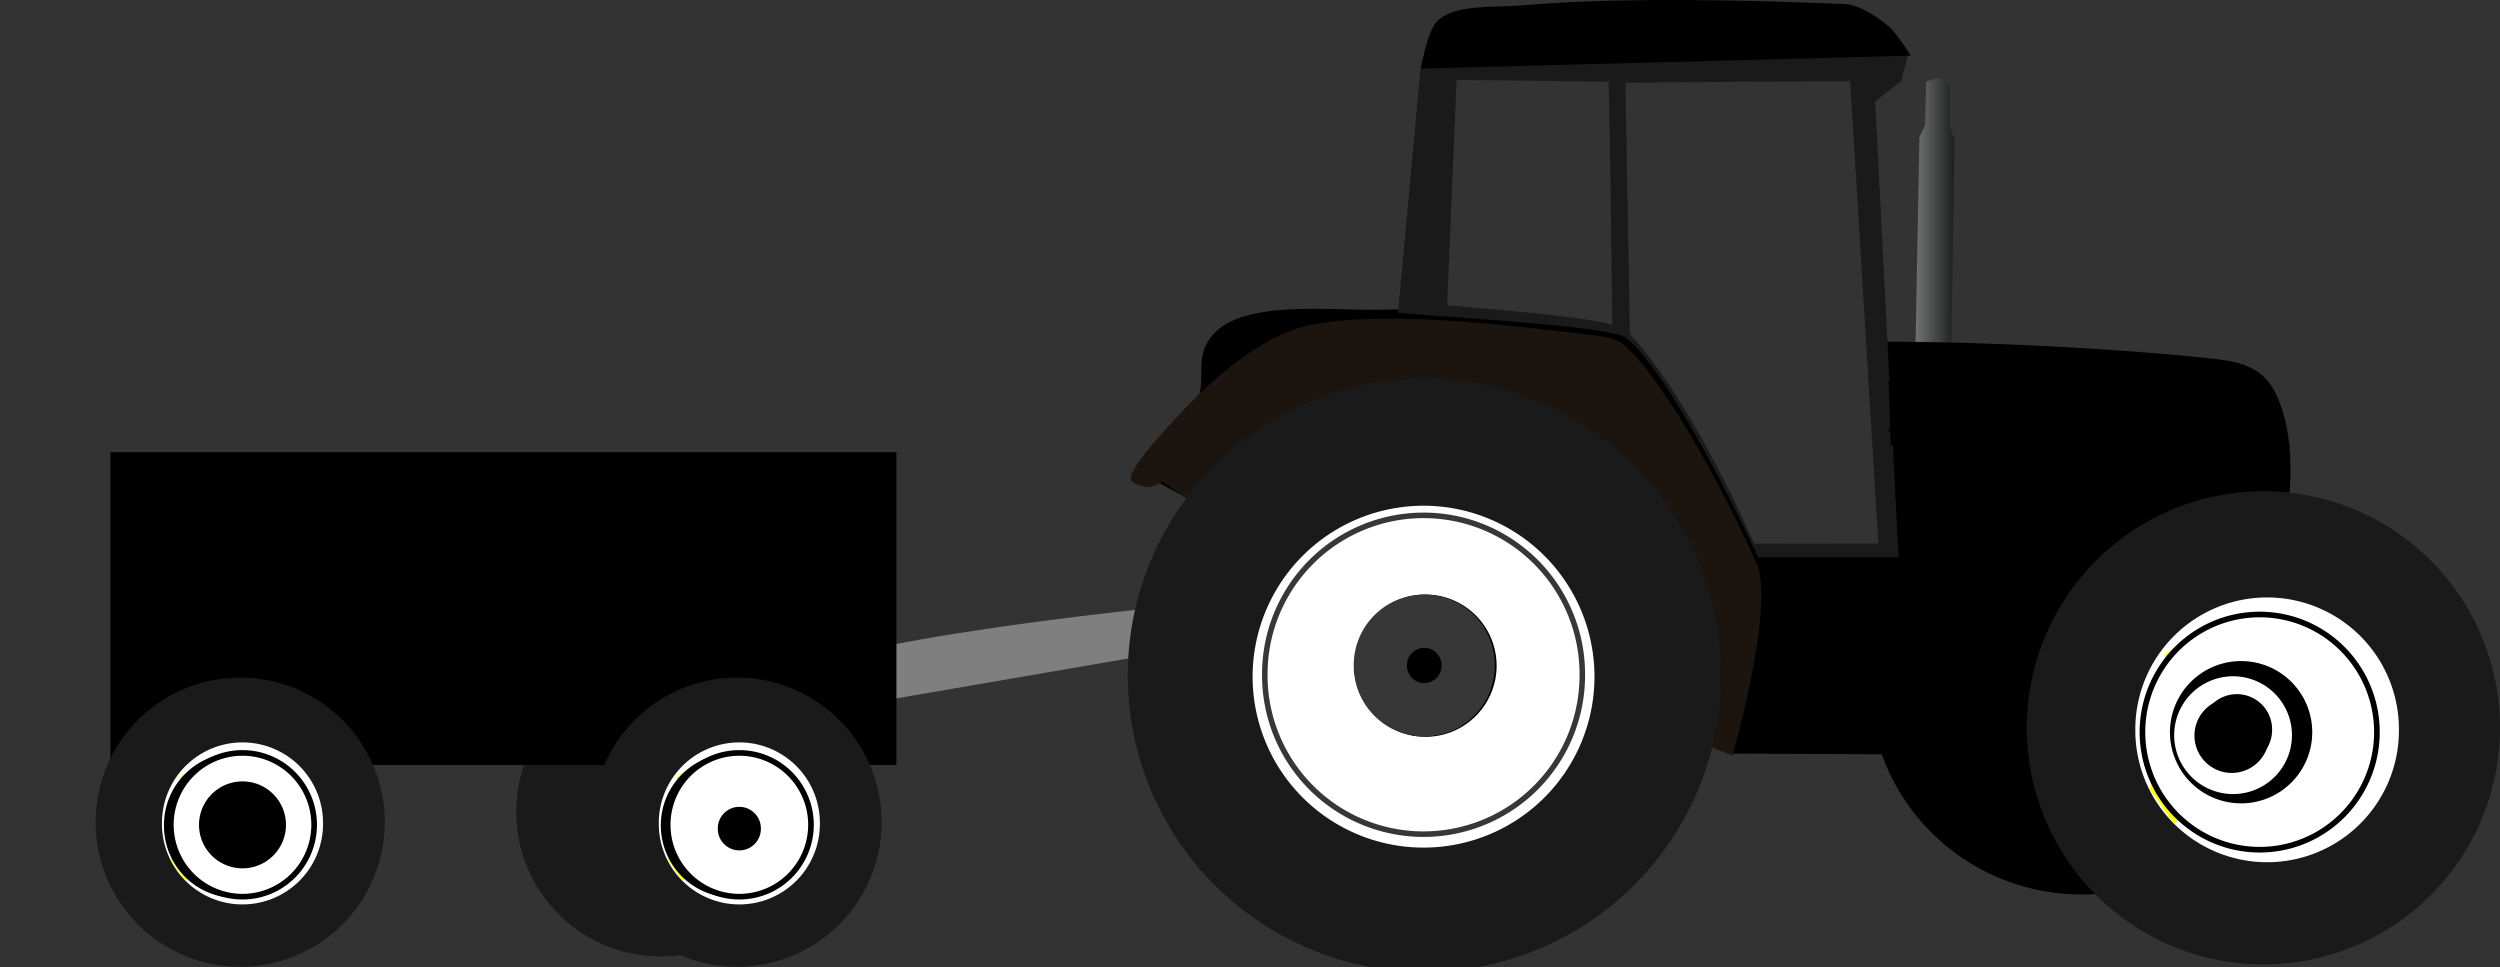
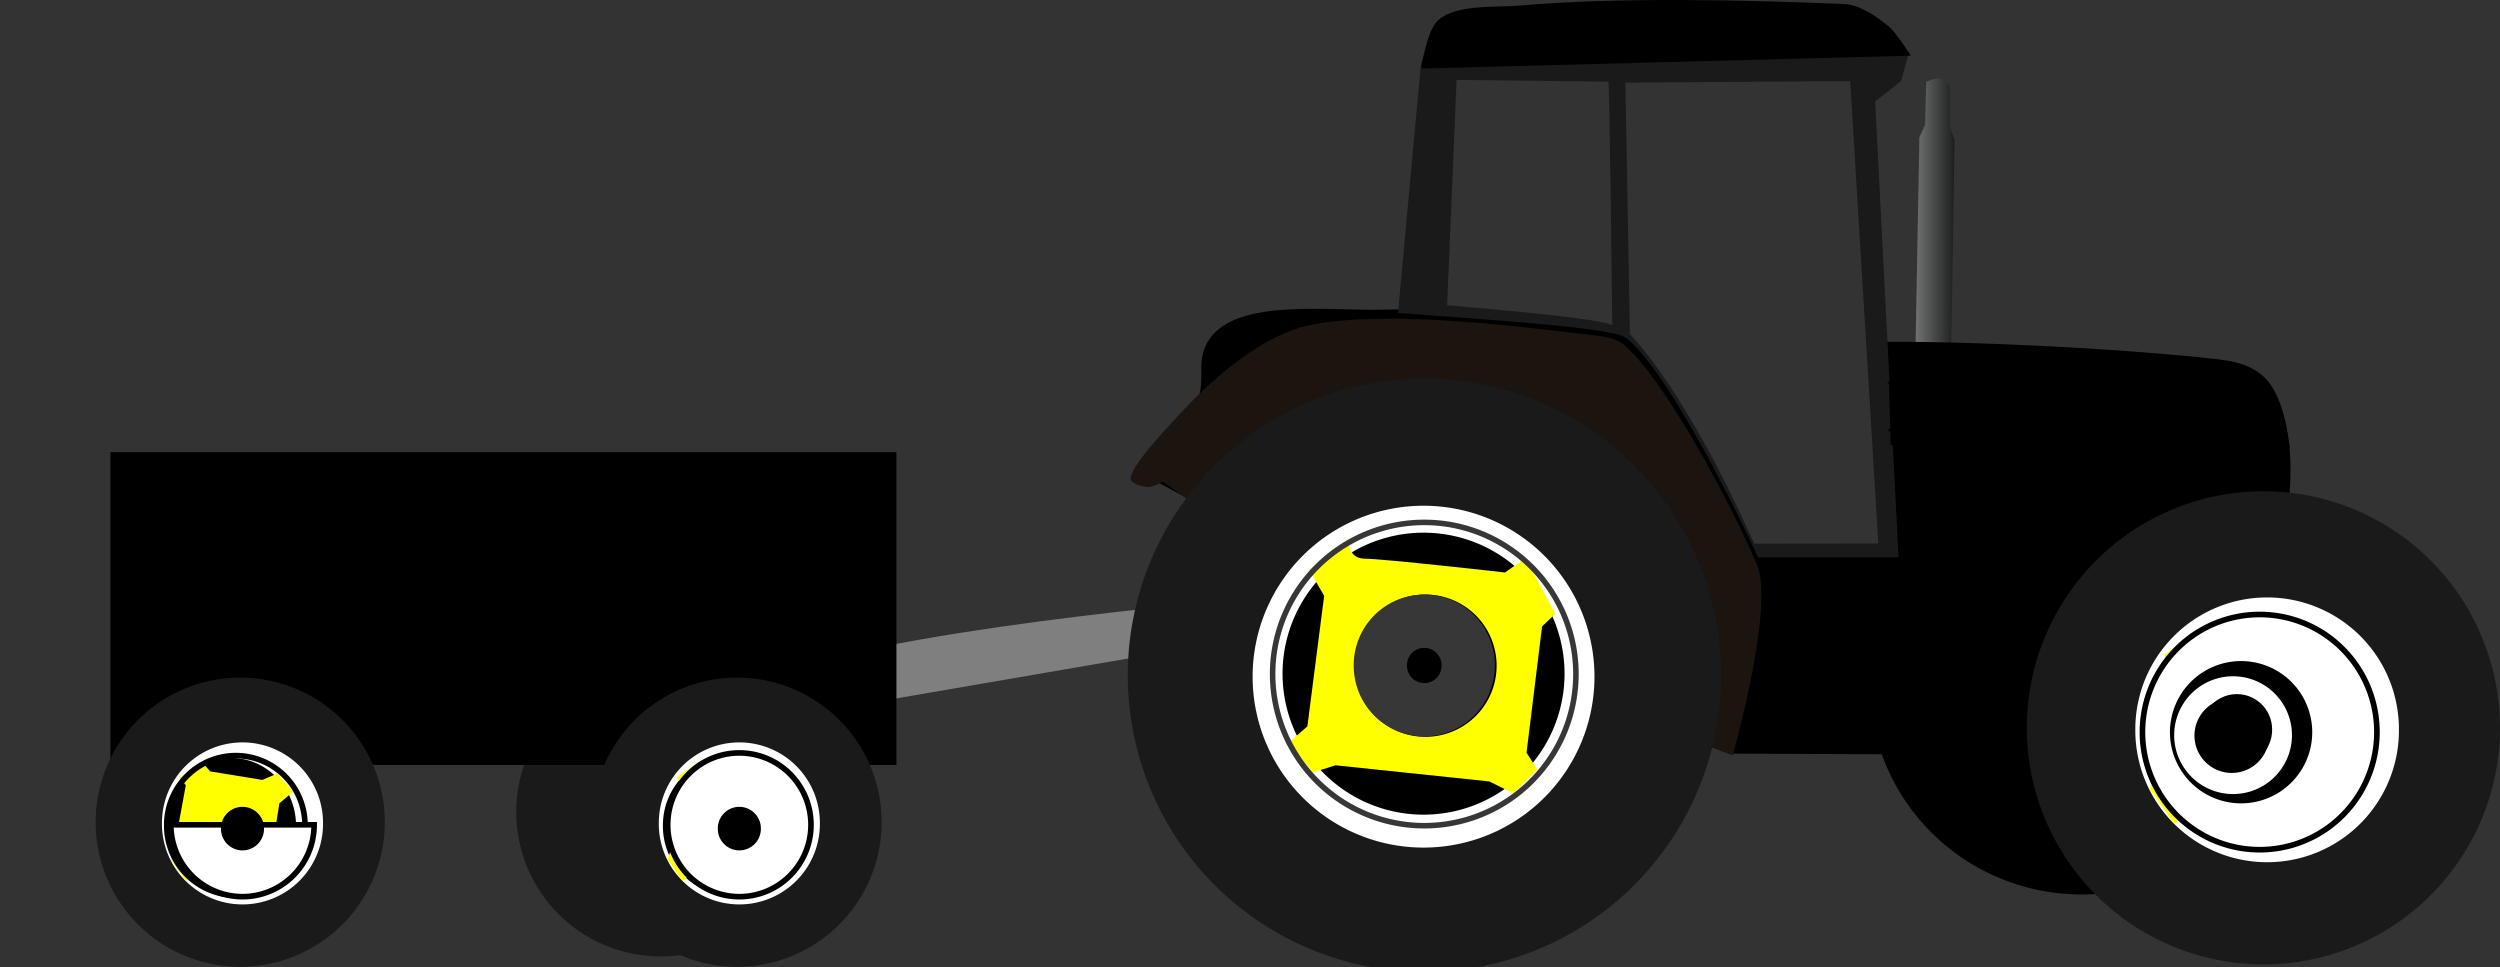
<svg xmlns="http://www.w3.org/2000/svg" xmlns:xlink="http://www.w3.org/1999/xlink" width="951" height="368">
  <rect width="100%" height="100%" fill="#333333" stroke="none" />
  <title>tractor</title>
  <defs>
    <linearGradient id="linearGradient2453">
      <stop id="stop2455" stop-color="#1a1c1a" offset="0" />
      <stop id="stop2457" stop-color="#c3c6c6" offset="1" />
    </linearGradient>
    <linearGradient id="linearGradient3217">
      <stop id="stop3219" stop-color="#000000" offset="0" />
      <stop id="stop3221" stop-color="#000000" stop-opacity="0" offset="1" />
    </linearGradient>
    <linearGradient id="linearGradient3201">
      <stop id="stop3203" stop-color="#373737" offset="0" />
      <stop id="stop3205" stop-color="#000000" stop-opacity="0" offset="1" />
    </linearGradient>
    <linearGradient id="linearGradient3176">
      <stop id="stop3178" stop-color="#000000" offset="0" />
      <stop id="stop3180" stop-color="#1b140f" offset="1" />
    </linearGradient>
    <radialGradient id="radialGradient3182" gradientUnits="userSpaceOnUse" gradientTransform="matrix(0.988 -2.394 1.229 0.507 -573.311 657.821)" cx="182.227" cy="468.336" r="120.472" fx="182.227" fy="468.336" xlink:href="#linearGradient3176" />
    <linearGradient id="linearGradient3207" x1="0.72" y1="-Infinity" x2="0.106" y2="Infinity" xlink:href="#linearGradient3201" />
    <linearGradient id="linearGradient3211" x1="0.72" y1="-Infinity" x2="0.106" y2="Infinity" xlink:href="#linearGradient3201" />
    <linearGradient id="linearGradient3223" x1="2.284" y1="-Infinity" x2="0.127" y2="Infinity" xlink:href="#linearGradient3217" />
    <linearGradient id="linearGradient3227" x1="2.244" y1="-Infinity" x2="0.106" y2="Infinity" xlink:href="#linearGradient3201" />
    <linearGradient id="linearGradient3237" x1="1.548" y1="-Infinity" x2="0.127" y2="Infinity" xlink:href="#linearGradient3217" />
    <linearGradient id="linearGradient3247" x1="-0.228" y1="Infinity" x2="0.828" y2="-Infinity" xlink:href="#linearGradient3217" />
    <linearGradient id="linearGradient2459" x1="1.03" y1="0.414" x2="-0.804" y2="0.413" xlink:href="#linearGradient2453" />
  </defs>
  <g>
    <title>Layer 1</title>
    <path id="svg_32" fill="#1a1a1a" stroke-miterlimit="4" stroke-width="0" d="m306.38,308.84a55,55 0 1 1-110,0a55,55 0 1 1110,0z" />
    <path id="path2451" fill="url(#linearGradient2459)" fill-rule="evenodd" stroke-width="1px" d="m732.3,47.512l-2.157,4.745l-3.02,163.503c0,0 1.003,3.786 2.588,4.745c2.217,1.342 6.433,1.81 8.628,0.432c1.374,-0.863 2.589,-4.746 2.589,-4.746l2.588,-163.071l-1.725,-4.745l0,-15.962c0,0 -2.504,-2.349 -3.883,-2.589c-1.577,-0.273 -5.177,1.294 -5.177,1.294l-0.431,16.393l0,0l0,0z" />
    <g id="layer3">
      <path id="path2396" fill="#000000" stroke-miterlimit="4" stroke-width="0" d="m872.495,260.239a80.637,80.013 0 1 1-161.275,0a80.637,80.013 0 1 1161.275,0z" />
    </g>
    <path id="path2390" fill="#000000" fill-rule="evenodd" stroke-width="1.051px" d="m581.941,257.085l76.331,29.584l160.498,0.741l47.347,-71.41c0,0 12.086,-41.537 -0.659,-66.798c-4.353,-8.627 -11.914,-11.349 -21.507,-12.505c-22.01,-2.651 -80.063,-6.934 -130.272,-6.686c1.087,17.411 4.328,51.377 4.409,77.869c-16.262,0.775 -43.049,1.236 -49.858,0.905c-11.707,-23.742 -36.173,-71.234 -51.298,-83.264c-22.55,-3.224 -67.78,-8.504 -89.95,-7.739c-20.303,0.7 -55.9,-4.568 -66.803,11.087c-5.976,8.58 -0.867,15.105 -5.136,24.65c-4.196,9.38 -22.827,25.538 -22.827,25.538l39.858,21.434l109.867,56.594z" />
    <path id="path2400" fill="#1a1a1a" fill-rule="evenodd" stroke-width="0.966px" d="m650.554,2.408c-41.866,-0.079 -85.704,1.614 -98.407,5.219c-8.459,2.4 -11.674,17.168 -11.674,17.168l-8.669,94.245c31.252,2.493 81.677,5.262 86.968,9.618c18.847,15.515 50.032,83.344 50.032,83.344l53.406,0l-8.906,-173.438l9.875,-7.688l2.937,-10.796c0,0 -13.202,-13.068 -18.756,-13.495c-16.54,-1.272 -31.687,-4.13 -56.806,-4.178zm-96.469,28l57.781,0.656c0,0 0.52,8.126 1.438,92.625c-5.781,-2.493 -34.516,-5.1 -62.813,-7.593l3.594,-85.688zm149.719,0.438l10.718,175.906l-47.312,0.062c0,0 -22.496,-52.981 -47.188,-79.75l-1.718,-95.625l85.5,-0.594z" />
    <path id="path2404" fill="url(#radialGradient3182)" fill-rule="evenodd" stroke-width="1px" d="m430.119,181.697c1.049,-4.811 8.424,-13.019 16.082,-21.443c7.658,-8.424 30.062,-32.46 52.842,-36.76c30.843,-5.821 80.496,1.037 105.684,3.83c4.046,0.448 9.911,1.199 13.019,3.829c14.771,12.5 39.047,56.817 50.544,83.475c6.957,16.129 -9.19,72.753 -9.19,72.753l-76.582,-29.188l-124.064,-63.477l-16.087,-11.476c0,0 -4.086,2.221 -5.971,2.042c-2.159,-0.205 -6.74,-1.466 -6.277,-3.585z" />
    <path id="path3314" fill="none" fill-rule="evenodd" stroke="#000000" stroke-width="1px" d="m718.435,163.648l151.296,0" />
    <path id="path3318" fill="#000000" fill-rule="evenodd" stroke-width="1px" d="m540.658,26.071l186.219,-4.901c0,0 -5.419,-8.523 -8.167,-10.89c-4.318,-3.718 -11.187,-8.461 -16.88,-8.712c-36.052,-1.593 -86.667,-2.753 -123.601,0.544c-9.416,0.841 -23.822,-0.663 -31.037,5.445c-4.495,3.806 -6.534,18.513 -6.534,18.513z" />
    <path id="svg_23" fill="#7f7f7f" fill-rule="evenodd" stroke-width="1px" transform="rotate(-8.393 375.505,250.5) " d="m287.772,261.702l175.456,-4.211c0,0 -5.106,-7.325 -7.695,-9.359c-4.068,-3.195 -10.54,-7.27 -15.904,-7.486c-33.969,-1.369 -81.658,-2.366 -116.458,0.468c-8.871,0.722 -22.445,-0.571 -29.243,4.679c-4.235,3.27 -6.156,15.909 -6.156,15.909z" />
    <path id="path2383" fill="#1a1a1a" stroke-miterlimit="4" stroke-width="0" d="m654.714,256.864a112.857,112.857 0 1 1-225.714,0a112.857,112.857 0 1 1225.714,0z" />
    <path id="path2387" fill="#1a1a1a" stroke-miterlimit="4" stroke-width="0" d="m951,276.864a90,90 0 1 1-180,0a90,90 0 1 1180,0z" />
    <path id="path3204" fill="#ffffff" stroke-miterlimit="4" stroke-width="0" d="m606.539,257.404a65.022,65.022 0 1 1-130.045,0a65.022,65.022 0 1 1130.045,0z" />
    <path id="path3206" fill="#ffffff" stroke-miterlimit="4" stroke-width="0" d="m912.552,277.627a50.138,50.138 0 1 1-100.275,0a50.138,50.138 0 1 1100.275,0z" />
    <path id="path2403" fill="#000000" stroke-miterlimit="4" stroke-width="0" d="m595.15,256.265a53.633,53.633 0 1 1-107.266,0a53.633,53.633 0 1 1107.266,0z" />
    <path id="path2405" fill="#000000" stroke-miterlimit="4" stroke-width="0" d="m895.746,279.043a40.457,42.165 0 1 1-80.914,0a40.457,42.165 0 1 180.914,0z" />
    <path id="path2407" fill="#ffff00" fill-rule="evenodd" stroke-width="1px" d="m513.044,205.014c0,0 -0.682,7.515 6.152,7.515c6.833,0 53.299,5.245 53.299,5.245l7.748,-5.462l11.386,21.175l-5.015,4.788l-5.922,48.054l4.104,6.382l-9.112,9.111l-9.111,-4.556l-58.539,-6.149l-8.657,2.732l-9.112,-11.389l7.064,-6.159l6.376,-49.653l-5.692,-9.793l15.031,-11.841z" />
    <path id="path3199" fill="none" stroke="url(#linearGradient3207)" stroke-miterlimit="4" stroke-width="2.104" d="m599.479,256.408a57.686,57.686 0 1 1-115.373,0a57.686,57.686 0 1 1115.373,0z" />
-     <path id="path3209" fill="#ffffff" stroke="url(#linearGradient3211)" stroke-miterlimit="4" stroke-width="2.104" d="m601.908,256.681a60.389,60.389 0 1 1-120.777,0a60.389,60.389 0 1 1120.777,0z" />
    <path id="path3213" fill="url(#linearGradient3223)" stroke-miterlimit="4" stroke-width="2.104" d="m569.31,253.226a27.063,27.063 0 1 1-54.126,0a27.063,27.063 0 1 154.126,0z" />
    <path id="path3225" fill="#000000" stroke="url(#linearGradient3227)" stroke-miterlimit="4" stroke-width="20.268" d="m558.497,253.148a16.705,16.705 0 1 1-33.409,0a16.705,16.705 0 1 133.409,0z" />
    <path id="path3233" fill="#ffff00" fill-rule="evenodd" stroke-width="1px" d="m842.344,245.256l32.434,5.295l9.267,-3.971l9.929,11.253l-8.605,7.281l-5.295,33.758l5.957,10.59l-7.281,8.605l-7.943,-3.971l-37.73,-5.296l-5.957,4.634l-9.267,-13.239l1.986,-6.619l7.281,-39.715l-3.971,-4.633l13.9,-9.929l5.295,5.957z" />
    <path id="path3231" fill="none" stroke="#000000" stroke-miterlimit="4" stroke-width="2.144" d="m901.304,278.855a43.007,43.148 0 1 1-86.013,0a43.007,43.148 0 1 186.013,0z" />
    <path id="path3229" fill="#ffffff" stroke="#000000" stroke-miterlimit="4" stroke-width="2.144" d="m904.178,278.493a44.595,44.736 0 1 1-89.19,0a44.595,44.736 0 1 189.19,0z" />
    <path id="path3235" fill="url(#linearGradient3237)" stroke-miterlimit="4" stroke-width="2.104" d="m879.575,278.533a27.063,27.063 0 1 1-54.126,0a27.063,27.063 0 1 154.126,0z" />
    <path id="path3239" fill="#ffffff" stroke-miterlimit="4" stroke-width="2.104" d="m871.861,279.658a22.402,22.402 0 1 1-44.805,0a22.402,22.402 0 1 144.805,0z" />
    <path id="path3245" fill="url(#linearGradient3247)" stroke-miterlimit="4" stroke-width="2.104" d="m863.183,279.819a14.206,14.206 0 1 1-28.413,0a14.206,14.206 0 1 128.413,0z" />
    <path id="path3249" fill="#000000" stroke-miterlimit="4" stroke-width="2.104" d="m864.307,277.569a13.403,13.403 0 1 1-26.805,0a13.403,13.403 0 1 126.805,0z" />
    <path id="svg_3" fill="none" stroke="#000000" stroke-dasharray="null" stroke-linecap="null" stroke-linejoin="null" stroke-width="1px" d="m719,145.455c0,0 0.727,23.315 0.727,23.315c0,0 150.727,0.958 150.727,0.958c0,0 -2,-12.456 -13.455,-17.246c-11.455,-4.791 -138,-7.026 -138,-7.026z" />
    <rect id="svg_9" fill="#008000" stroke-dasharray="null" stroke-linecap="null" stroke-linejoin="null" stroke-width="1px" x="0" y="130" width="193" height="0" />
    <rect id="svg_10" fill="#000000" stroke-dasharray="null" stroke-linecap="null" stroke-linejoin="null" stroke-width="1px" x="42" y="172" width="299" height="119" />
    <g id="svg_20">
      <path id="svg_12" fill="#1a1a1a" stroke-miterlimit="4" stroke-width="0" d="m335.38,312.76a55,55 0 1 1-110,0a55,55 0 1 1110,0z" />
      <path id="svg_13" fill="#ffffff" stroke-miterlimit="4" stroke-width="0" d="m311.884,313.226a30.64,30.64 0 1 1-61.279,0a30.64,30.64 0 1 161.279,0z" />
      <path id="svg_14" fill="#000000" stroke-miterlimit="4" stroke-width="0" d="m301.614,314.092a24.724,25.768 0 1 1-49.447,0a24.724,25.768 0 1 149.447,0z" />
      <path id="svg_15" fill="#ffff00" fill-rule="evenodd" stroke-width="1px" d="m268.979,293.444l19.821,3.236l5.663,-2.427l6.068,6.877l-5.259,4.45l-3.236,20.63l3.64,6.472l-4.449,5.259l-4.854,-2.427l-23.057,-3.236l-3.64,2.832l-5.663,-8.09l1.214,-4.045l4.449,-24.27l-2.427,-2.831l8.494,-6.068l3.236,3.64z" />
-       <path id="svg_16" fill="none" stroke="#000000" stroke-miterlimit="4" stroke-width="2.144" d="m305.01,313.977a26.282,26.368 0 1 1-52.564,0a26.282,26.368 0 1 152.564,0z" />
      <path id="svg_17" fill="#ffffff" stroke="#000000" stroke-miterlimit="4" stroke-width="2.144" d="m308.497,313.755a27.252,27.339 0 1 1-54.505,0a27.252,27.339 0 1 154.505,0z" />
-       <path id="svg_18" fill="url(#linearGradient3237)" stroke-miterlimit="4" stroke-width="2.104" d="m297.783,313.78a16.538,16.538 0 1 1-33.077,0a16.538,16.538 0 1 133.077,0z" />
      <path id="svg_19" fill="#000000" stroke-miterlimit="4" stroke-width="2.104" d="m289.435,315.204a8.191,8.191 0 1 1-16.381,0a8.191,8.191 0 1 116.381,0z" />
    </g>
    <g id="svg_21">
      <path id="svg_22" fill="#1a1a1a" stroke-miterlimit="4" stroke-width="0" d="m146.38,312.76a55,55 0 1 1-110,0a55,55 0 1 1110,0z" />
      <path id="svg_24" fill="#ffffff" stroke-miterlimit="4" stroke-width="0" d="m122.884,313.226a30.64,30.64 0 1 1-61.279,0a30.64,30.64 0 1 161.279,0z" />
      <path id="svg_25" fill="#000000" stroke-miterlimit="4" stroke-width="0" d="m112.614,314.092a24.724,25.768 0 1 1-49.448,0a24.724,25.768 0 1 149.448,0z" />
      <path id="svg_26" fill="#ffff00" fill-rule="evenodd" stroke-width="1px" d="m79.979,293.444l19.821,3.236l5.663,-2.427l6.068,6.877l-5.259,4.449l-3.236,20.63l3.641,6.472l-4.45,5.259l-4.854,-2.427l-23.057,-3.237l-3.64,2.832l-5.664,-8.09l1.214,-4.045l4.45,-24.27l-2.427,-2.832l8.494,-6.067l3.236,3.64l0,0z" />
      <path id="svg_27" fill="none" stroke="#000000" stroke-miterlimit="4" stroke-width="2.144" d="m116.01,313.977a26.282,26.368 0 1 1-52.563,0a26.282,26.368 0 1 152.563,0z" />
-       <path id="svg_28" fill="#ffffff" stroke="#000000" stroke-miterlimit="4" stroke-width="2.144" d="m119.497,313.755a27.252,27.339 0 1 1-54.505,0a27.252,27.339 0 1 154.505,0z" />
+       <path id="svg_28" fill="#ffffff" stroke="#000000" stroke-miterlimit="4" stroke-width="2.144" d="m119.497,313.755a27.252,27.339 0 1 1-54.505,0z" />
      <path id="svg_29" fill="url(#linearGradient3237)" stroke-miterlimit="4" stroke-width="2.104" d="m108.783,313.78a16.538,16.538 0 1 1-33.077,0a16.538,16.538 0 1 133.077,0z" />
      <path id="svg_30" fill="#000000" stroke-miterlimit="4" stroke-width="2.104" d="m100.435,315.204a8.191,8.191 0 1 1-16.381,0a8.191,8.191 0 1 116.381,0z" />
    </g>
  </g>
</svg>